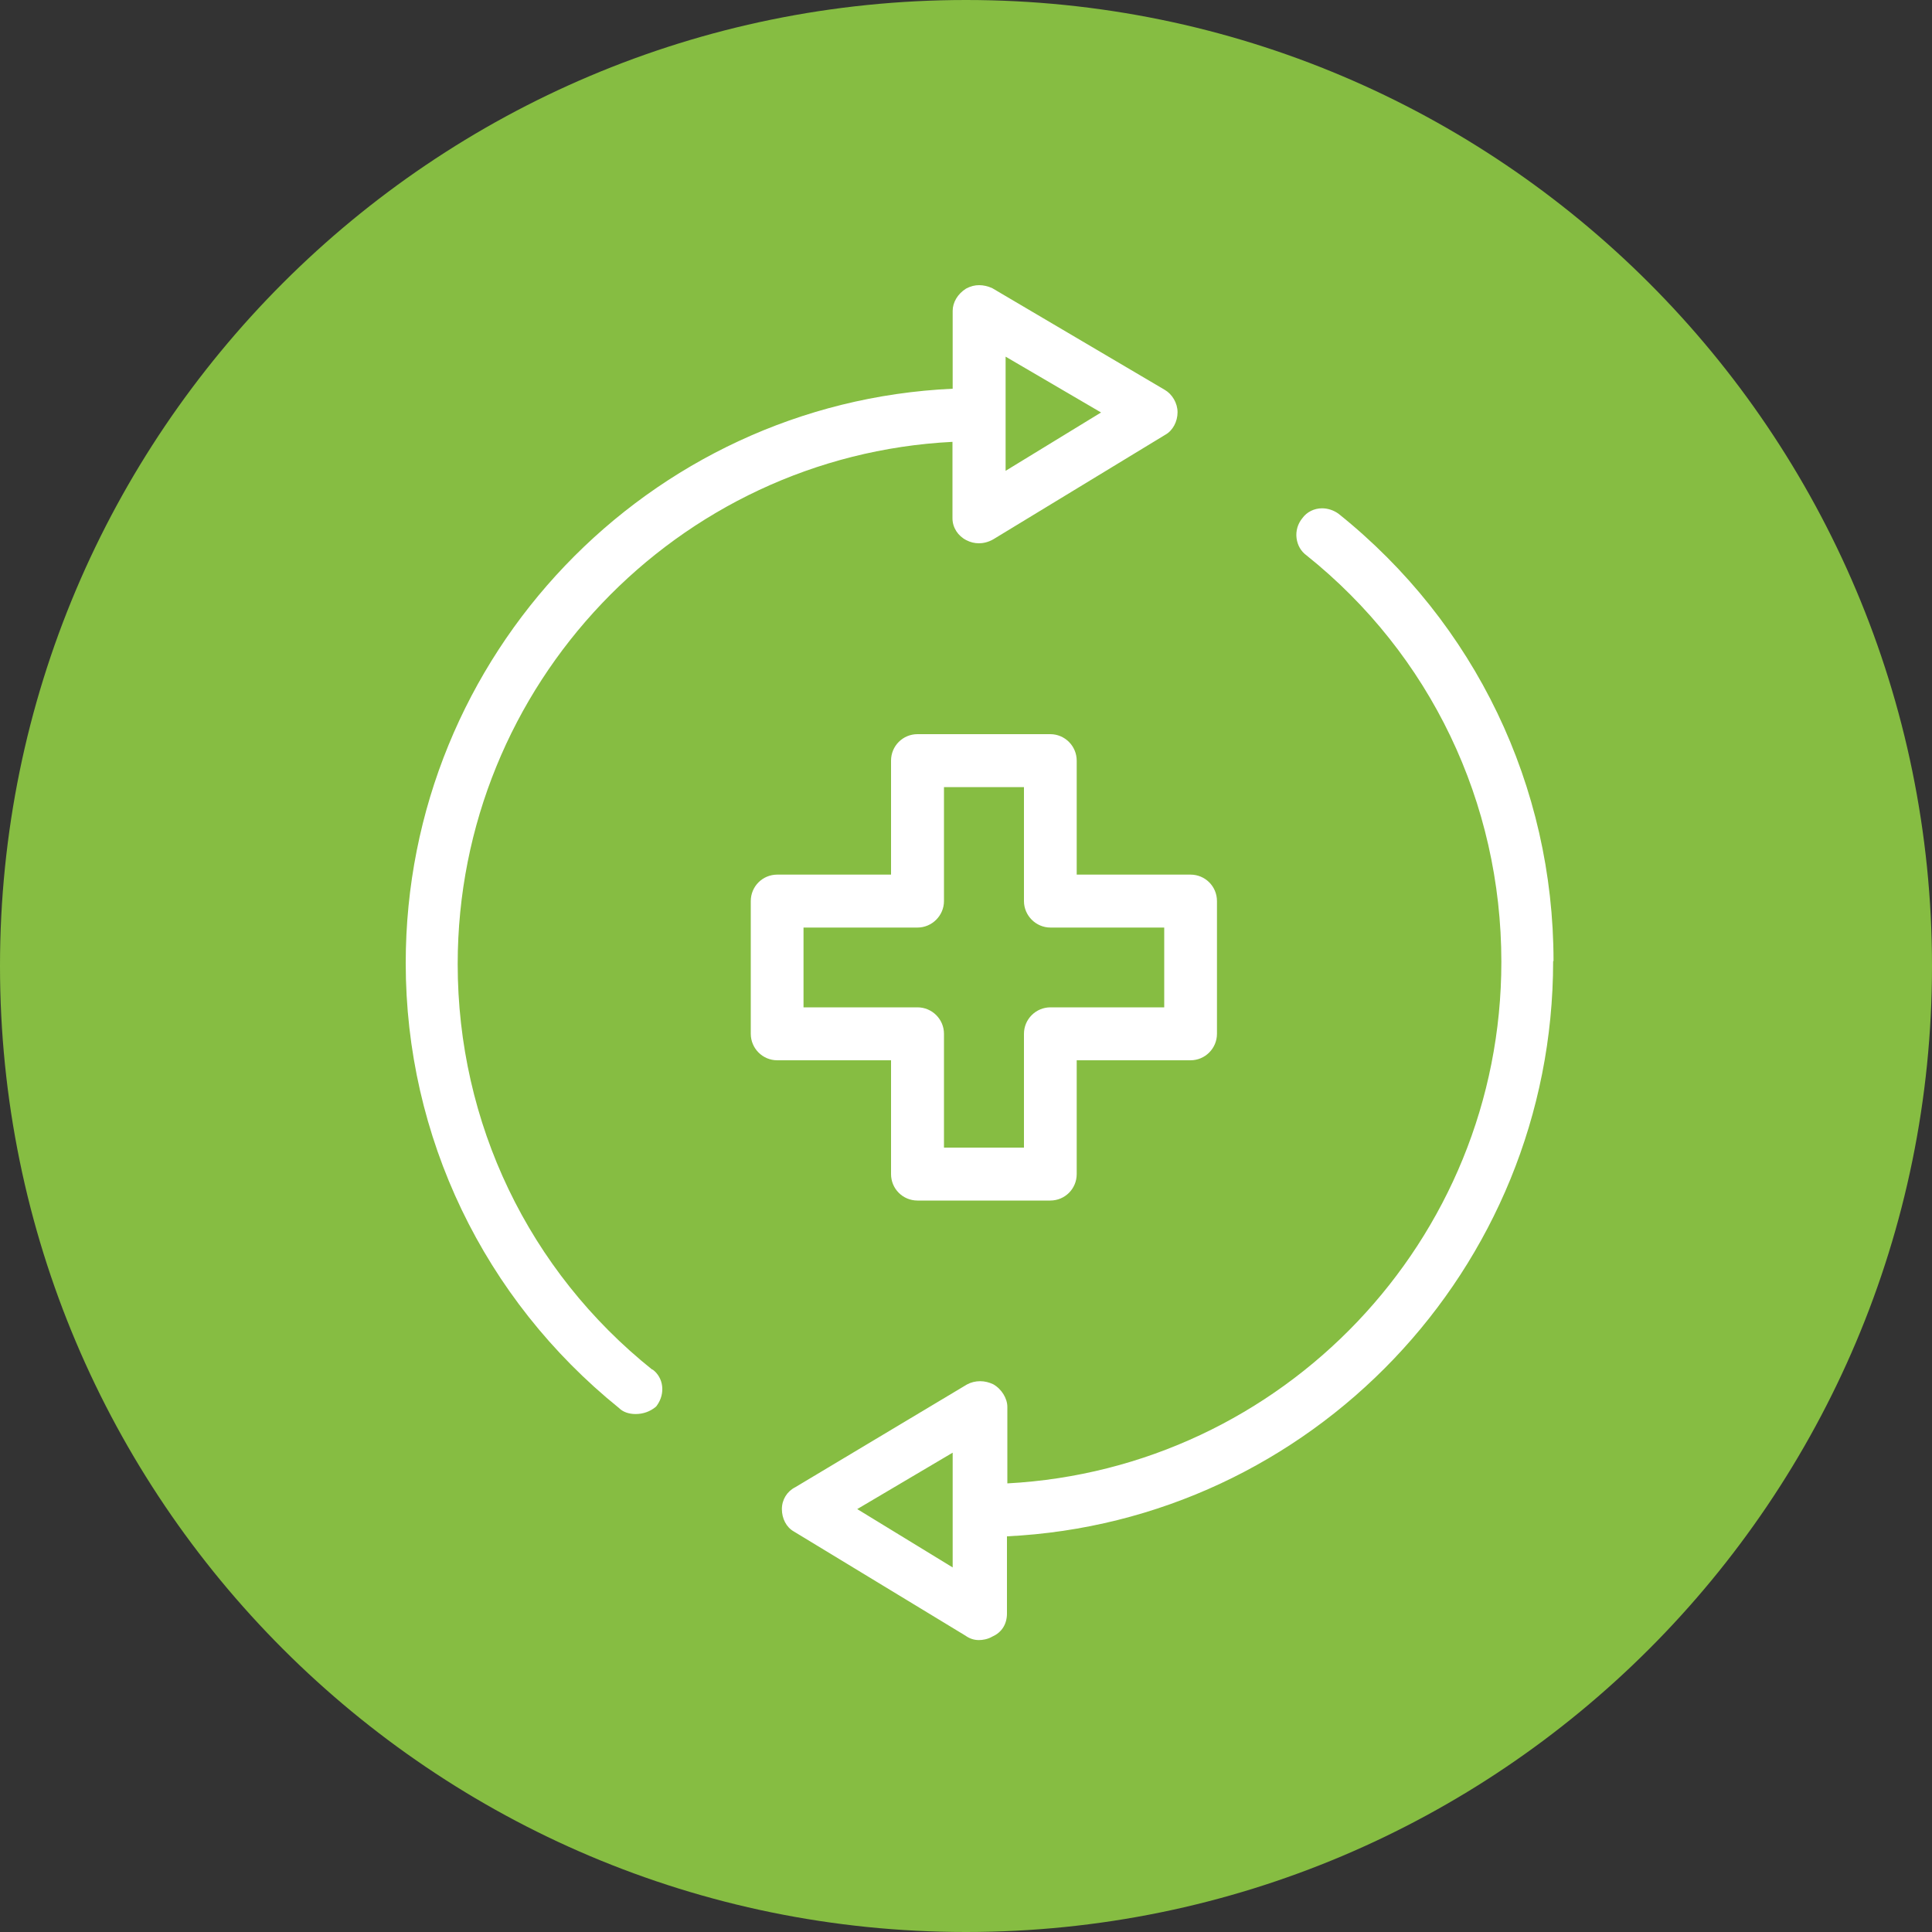
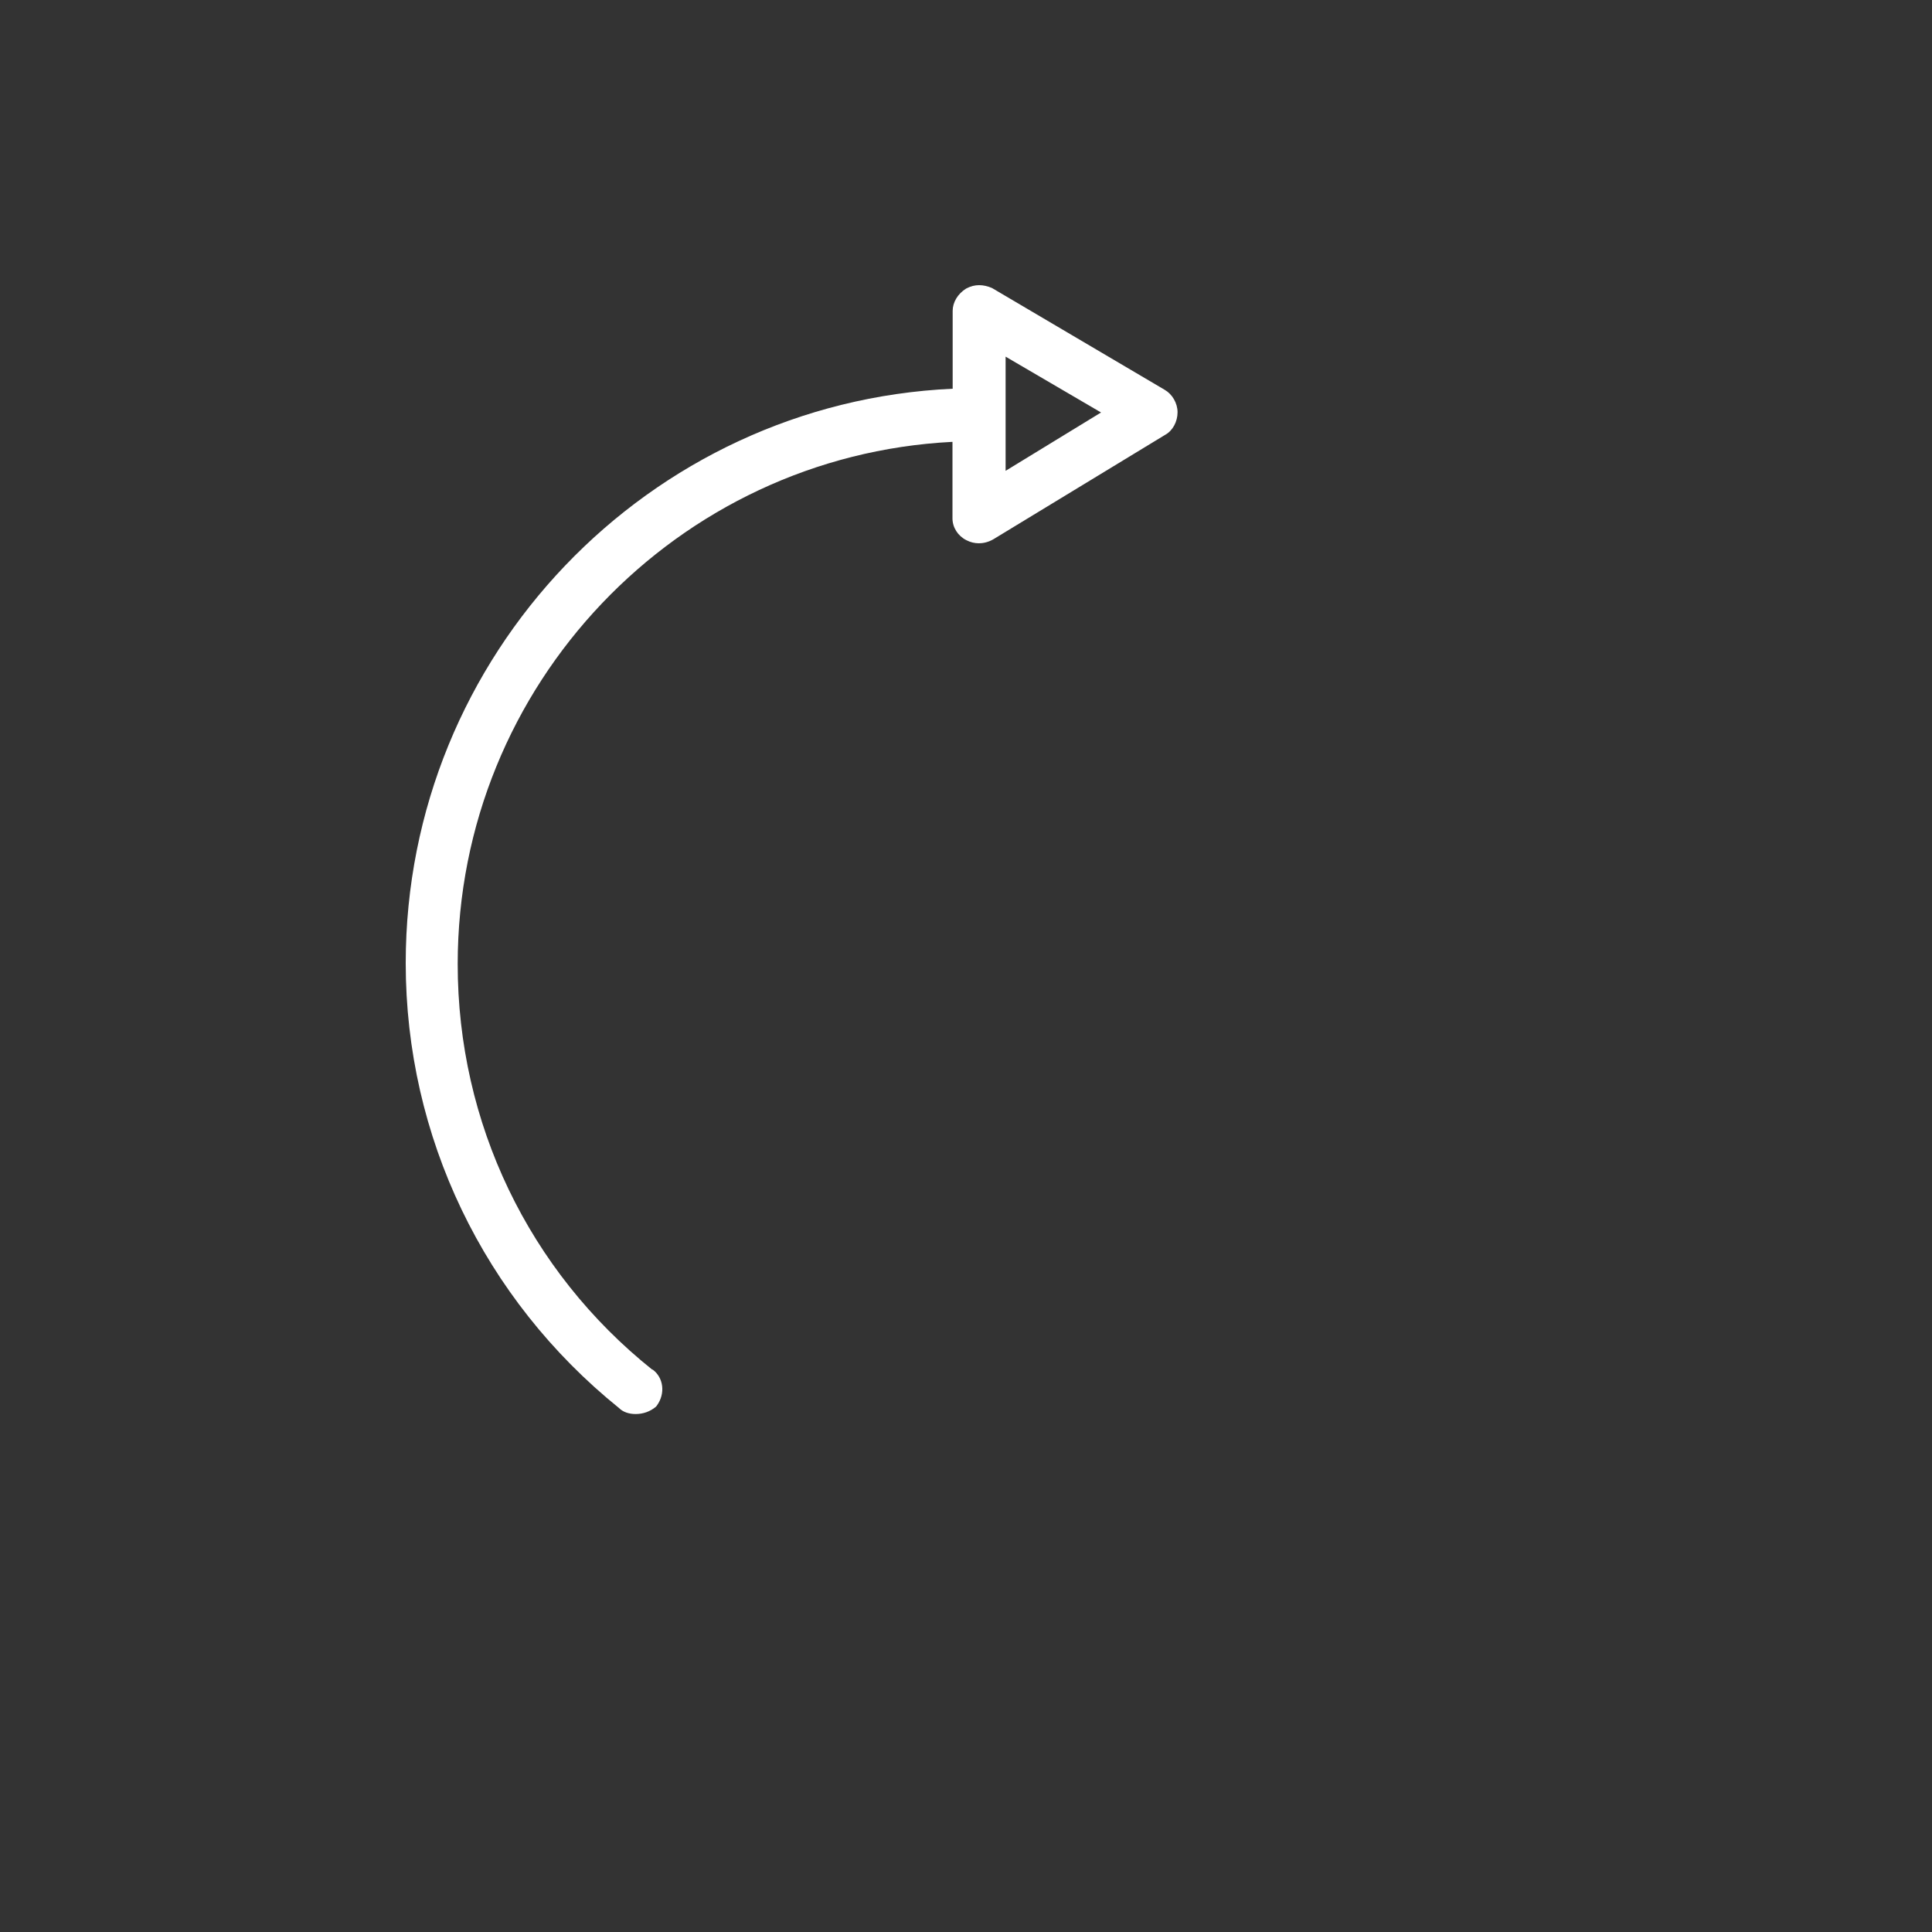
<svg xmlns="http://www.w3.org/2000/svg" id="_レイヤー_1" data-name="レイヤー_1" viewBox="0 0 100 100">
  <rect x="0" y="0" width="100" height="100" fill="#333333" stroke="none" />
  <defs>
    <style>
      .cls-1 {
        fill: #86bd42;
      }

      .cls-2 {
        fill: #fff;
      }
    </style>
  </defs>
-   <path class="cls-1" d="M50,100c27.62,0,50-22.39,50-50S77.61,0,50,0,0,22.39,0,50s22.39,50,50,50" />
-   <path class="cls-2" d="M49.31,75.18v5.95l-4.94-3.02,4.94-2.92ZM80.41,49.74c0-9.04-4.05-17.48-11.13-23.15-.25-.18-.55-.28-.85-.28-.41,0-.79.19-1.02.51-.24.29-.35.67-.3,1.04.05.37.23.68.52.89,6.4,5.12,10.08,12.79,10.08,21.04,0,14.42-11.34,26.23-25.57,26.99v-3.96c0-.44-.3-.93-.73-1.17-.21-.1-.44-.16-.68-.16s-.48.06-.68.17l-8.89,5.32c-.42.21-.69.64-.69,1.13s.23.94.62,1.16l8.88,5.39c.21.15.44.23.7.23.18,0,.46-.04.71-.19.47-.21.74-.64.74-1.18v-4c15.72-.76,28.27-13.82,28.27-29.77" />
  <path class="cls-2" d="M52.05,24.37v-5.91l4.94,2.89-4.94,3.02ZM33.77,70.9c-6.41-5.12-10.08-12.78-10.08-21,0-14.46,11.37-26.31,25.61-27.03v3.96c0,.47.28.91.72,1.13.21.11.43.16.65.16.18,0,.46-.04.75-.21l8.9-5.41c.38-.21.63-.68.63-1.16s-.28-.94-.66-1.16l-8.94-5.27c-.23-.1-.45-.15-.67-.15s-.44.05-.68.18c-.43.27-.69.71-.69,1.15v4.03c-15.74.72-28.31,13.78-28.31,29.73,0,8.98,4.04,17.38,11.04,23.03.2.2.5.31.86.31.39,0,.75-.13,1.04-.37l.03-.03.03-.04c.45-.62.35-1.45-.23-1.87" />
-   <path class="cls-2" d="M41.59,52.14v-4.13h5.9c.75,0,1.37-.62,1.37-1.37v-5.9h4.14v5.9c0,.75.62,1.37,1.37,1.37h5.89v4.13h-5.89c-.75,0-1.37.61-1.37,1.37v5.89h-4.14v-5.89c0-.76-.62-1.37-1.37-1.37h-5.9ZM46.12,60.77c0,.76.61,1.37,1.37,1.37h6.87c.76,0,1.37-.61,1.37-1.37v-5.89h5.89c.76,0,1.37-.62,1.37-1.37v-6.87c0-.76-.61-1.37-1.37-1.37h-5.89v-5.9c0-.75-.61-1.37-1.37-1.37h-6.87c-.76,0-1.37.61-1.37,1.37v5.9h-5.89c-.76,0-1.37.61-1.37,1.37v6.87c0,.75.61,1.37,1.37,1.37h5.89v5.89Z" />
</svg>